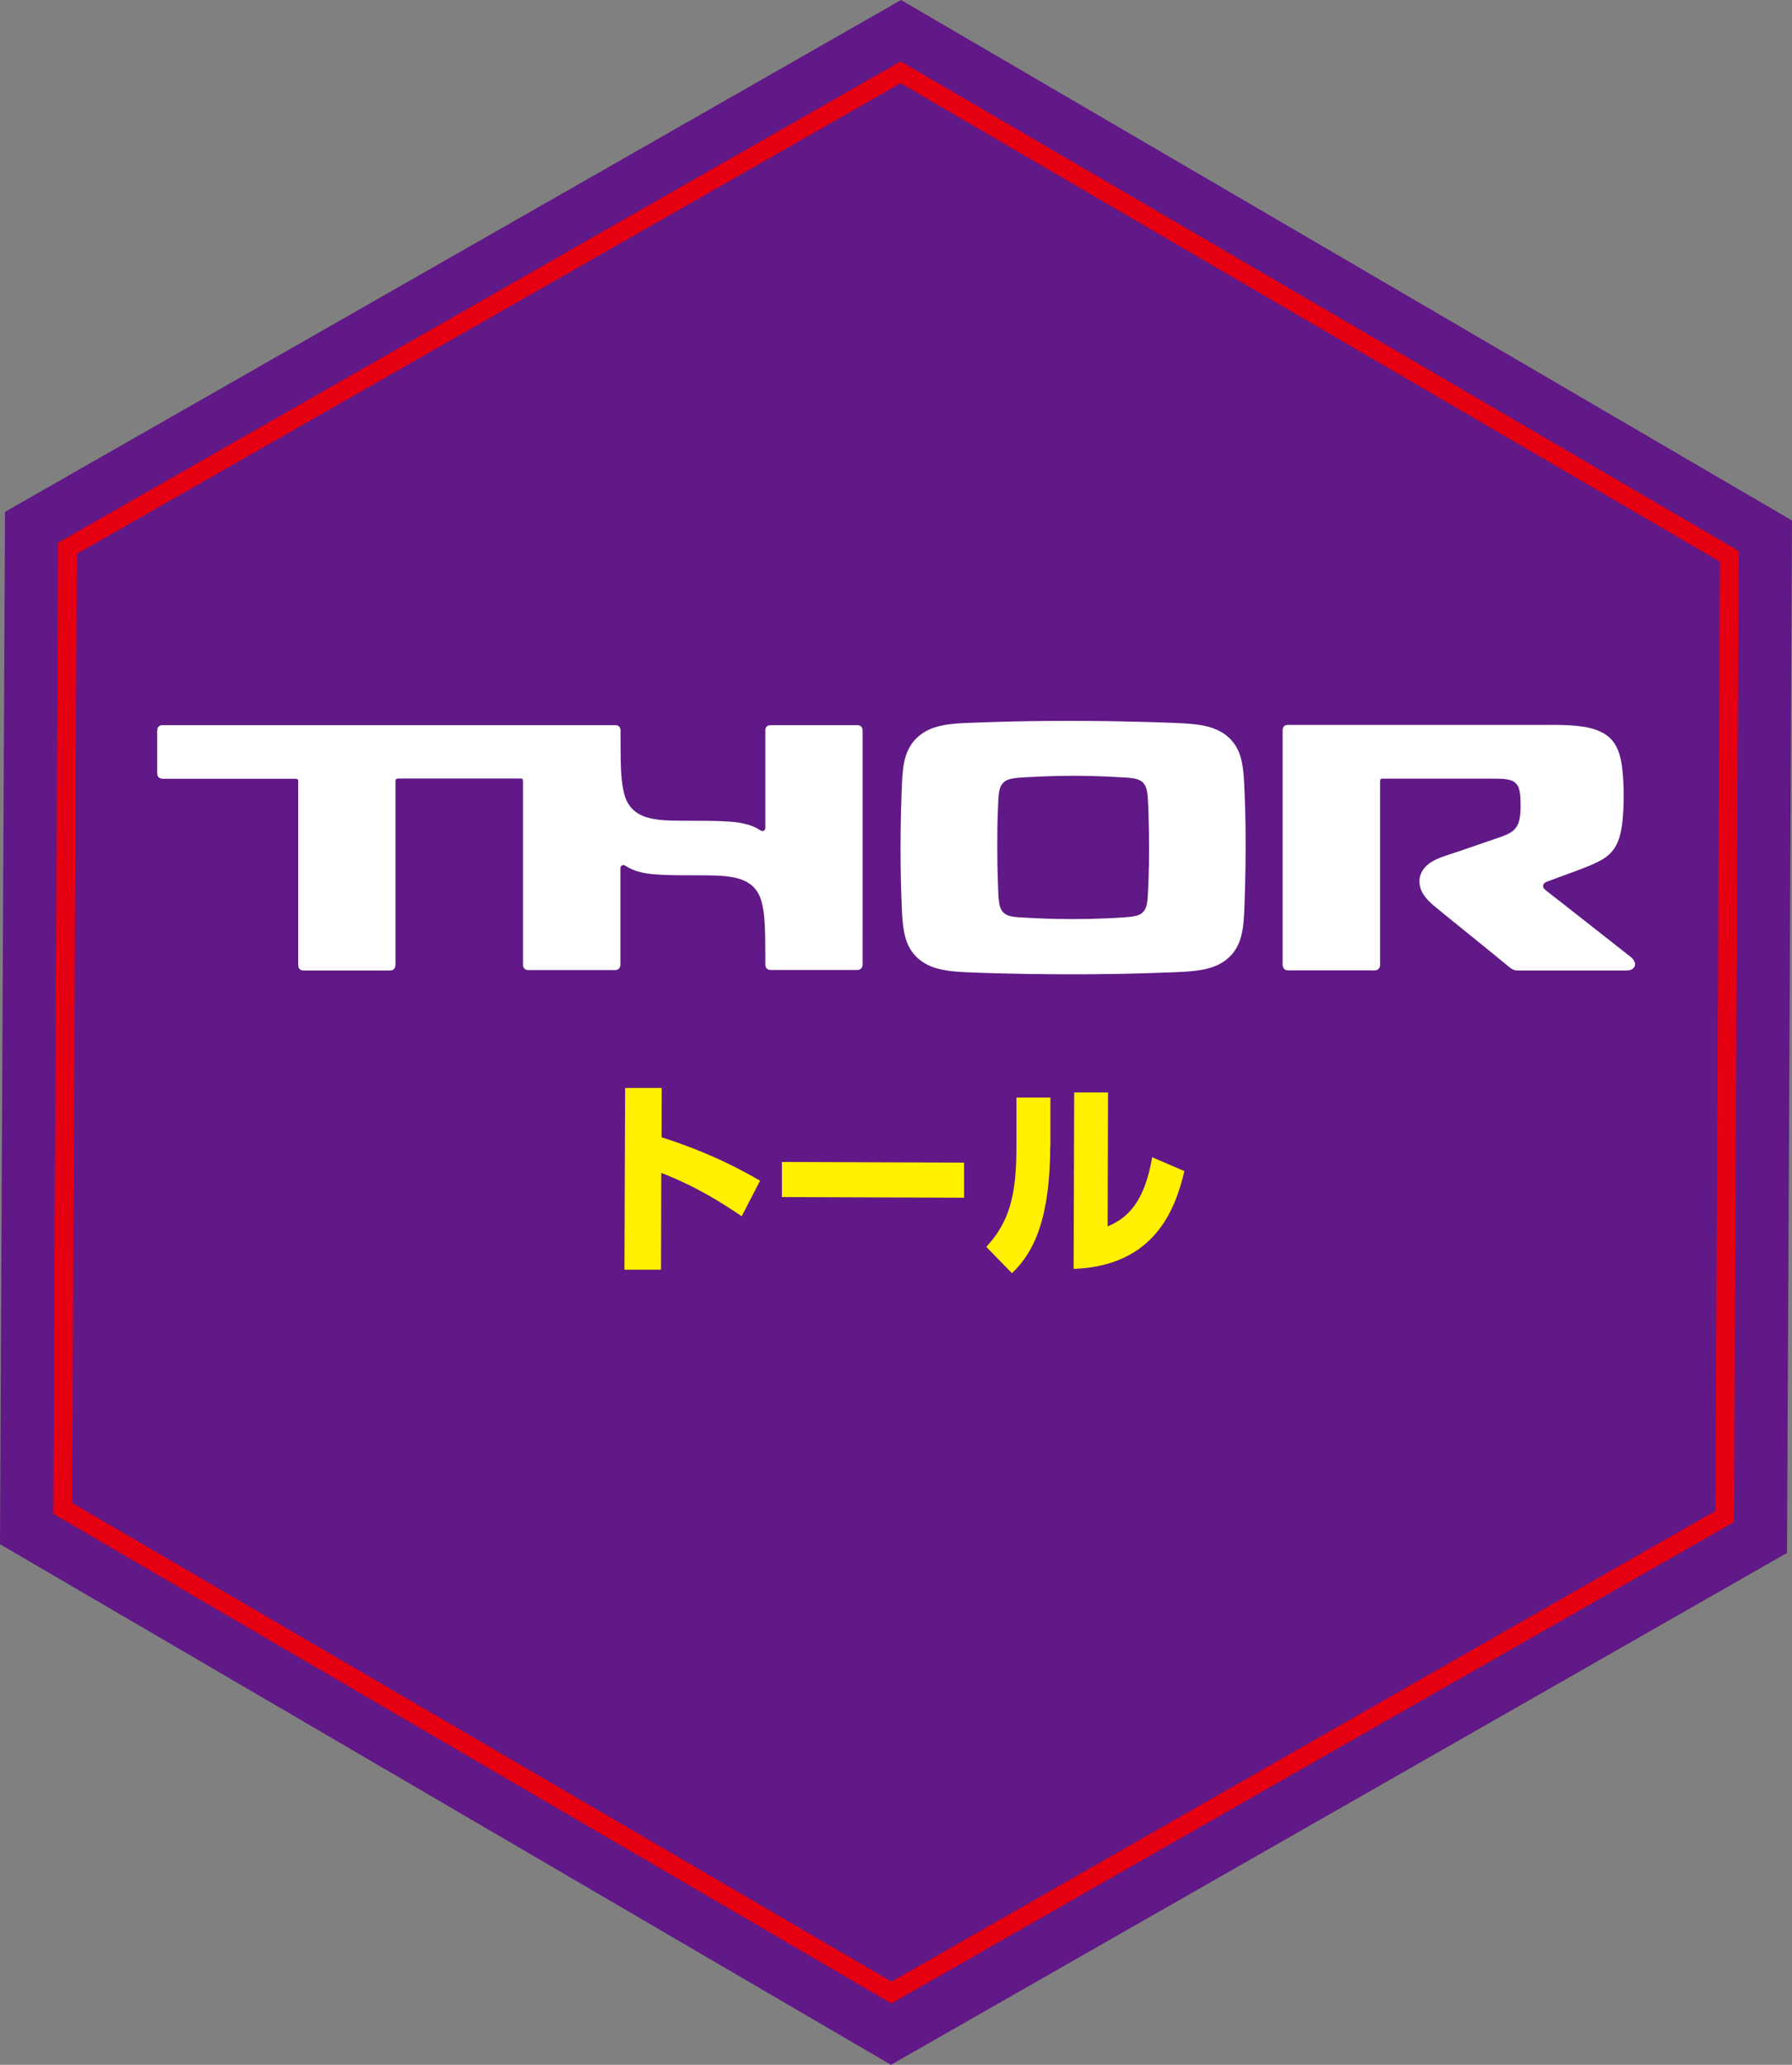
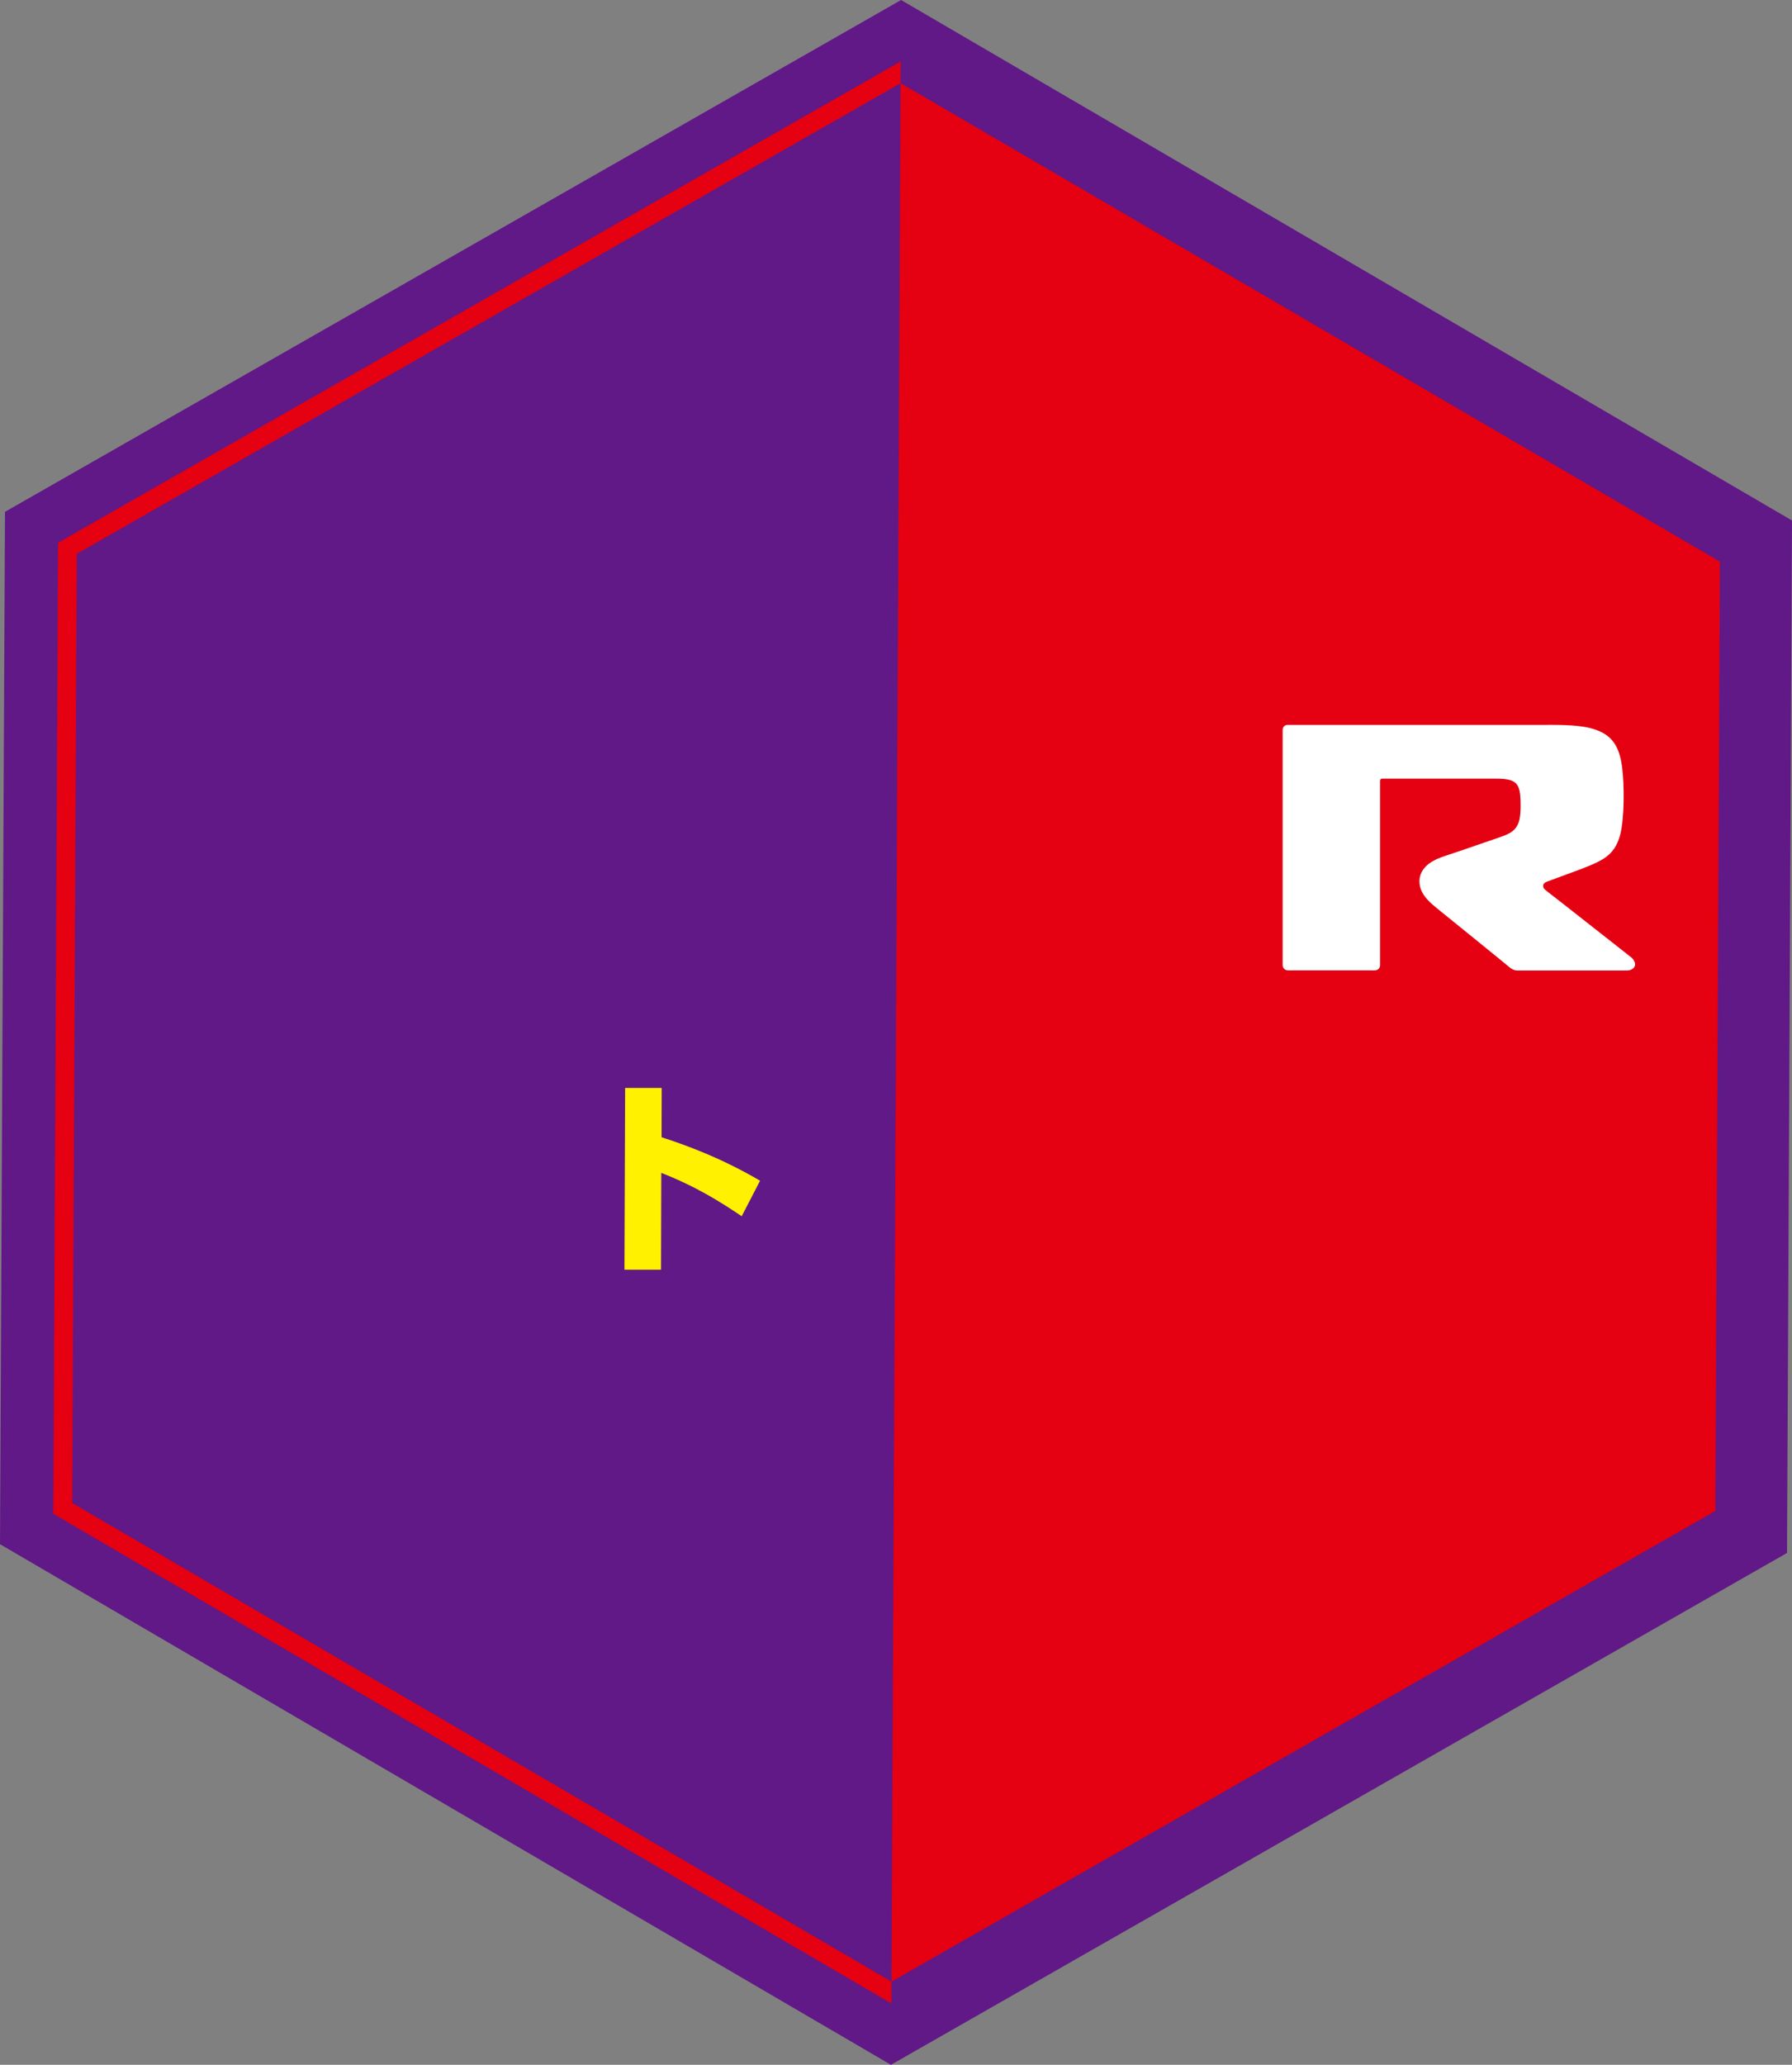
<svg xmlns="http://www.w3.org/2000/svg" id="b" viewBox="0 0 132.81 152.93">
  <rect x="0" y="0" width="132.81" height="152.93" fill="#808080" stroke="none" />
  <g id="c">
    <polygon points="132.44 115.02 132.81 38.55 66.78 0 .37 37.91 0 114.37 66.03 152.93 132.44 115.02" style="fill:#601986; stroke-width:0px;" />
-     <path d="m66.06,148.38l-.35-.2L3.95,112.12l.35-71.92L66.75,4.55l.35.2,61.76,36.06-.35,71.92-62.46,35.66ZM5.35,111.32l60.72,35.45,61.06-34.86.34-70.31L66.75,6.16,5.69,41.02l-.34,70.31Z" style="fill:#e50012; stroke-width:0px;" />
+     <path d="m66.06,148.38l-.35-.2L3.95,112.12l.35-71.92L66.75,4.55ZM5.35,111.32l60.72,35.45,61.06-34.86.34-70.31L66.75,6.16,5.69,41.02l-.34,70.31Z" style="fill:#e50012; stroke-width:0px;" />
    <path d="m54.97,90.08c-1.53-1.03-3.35-2.19-5.96-3.21l-.02,7.17h-2.71s.05-13.46.05-13.46h2.71s-.01,3.65-.01,3.65c3.83,1.23,6.22,2.59,7.3,3.22l-1.35,2.61Z" style="fill:#fff100; stroke-width:0px;" />
-     <path d="m71.45,86.11v2.6s-13.5-.05-13.5-.05v-2.6s13.5.05,13.5.05Z" style="fill:#fff100; stroke-width:0px;" />
-     <path d="m77.84,84.84c-.02,5.33-1.15,7.85-2.84,9.46l-1.9-1.95c1.69-1.84,2.22-3.76,2.23-7.31v-3.75s2.52,0,2.52,0v3.53Zm4.25,6c1.01-.47,2.65-1.25,3.3-5.13l2.39,1.03c-.67,2.79-2.17,7.02-8.21,7.24l.04-13.07h2.51s-.03,9.92-.03,9.92Z" style="fill:#fff100; stroke-width:0px;" />
    <path d="m121.07,71.1c-.1-.15-.21-.22-.53-.47-.25-.2-.51-.4-.76-.6-1.04-.82-2.08-1.63-3.12-2.45-.5-.39-1-.79-1.51-1.18-.65-.51-.76-.56-.78-.74-.03-.19.12-.3.28-.36.7-.26,1.37-.51,2.14-.79.62-.23,1.48-.55,2.04-.9.69-.44,1.03-.99,1.24-1.76.33-1.26.32-3.71.15-5.02-.21-1.59-.76-2.51-2.39-2.91-1.09-.27-2.63-.23-3.73-.23-6.23,0-12.46,0-18.68,0-.21,0-.36.16-.36.37v3.92c0,1.5,0,3,0,4.5,0,3,0,6,0,9,0,.15.08.28.21.35.12.06.39.04.53.04h5.74c.12,0,.36.02.48-.02.16-.05.26-.2.26-.36,0-2.61,0-5.22,0-7.83v-5.82c0-.11.05-.17.16-.17s3.08,0,4.62,0h3.59c.32,0,.71,0,1.02.05.67.11.91.44.99,1.1.05.48.06,1.37-.04,1.84-.08.38-.24.69-.56.93-.33.24-.93.43-1.31.56-.76.26-1.51.52-2.27.78-.4.13-.79.27-1.19.4-.36.12-.73.24-1.06.43-.69.37-1.16,1.01-1,1.83.15.79.83,1.33,1.4,1.79.96.78,1.92,1.56,2.89,2.34.48.39.96.78,1.44,1.17.24.2.48.39.72.59.27.22.44.4.81.4h8.08c.2,0,.43-.07.55-.25.11-.18.05-.37-.04-.51Z" style="fill:#fff; stroke-width:0px;" />
-     <path d="m63.93,69.06v-9.3c0-1.04,0-2.09,0-3.13,0-.52,0-1.04,0-1.57v-.78c0-.08,0-.24-.02-.32-.05-.16-.18-.25-.35-.25-1.18,0-2.36,0-3.53,0h-2.65c-.11,0-.32-.01-.42.02-.15.05-.24.19-.24.35v7.24c0,.13-.1.25-.24.23-.09-.01-.25-.13-.34-.18-.22-.12-.46-.22-.7-.29-.41-.12-.85-.19-1.28-.22-.81-.07-2.01-.07-2.81-.07-.66,0-1.49,0-2.14-.04-1.11-.08-2.23-.33-2.76-1.43-.4-.84-.43-2.24-.45-3.13,0-.43-.01-.91-.01-1.34,0-.26,0-.51,0-.77,0-.21-.15-.37-.36-.37-2.18,0-4.35,0-6.53,0-4.14,0-8.27,0-12.41,0-4.89,0-9.78,0-14.67,0-.16,0-.3.09-.35.25-.03.12-.02.37-.02.49v2.85c0,.12.05.24.16.31.13.09.31.07.46.07h2.5c2.39,0,4.78,0,7.17,0,.08,0,.14.05.16.11.01.04,0,.18,0,.26v4.63c0,1.76,0,3.53,0,5.3v3.37c0,.08,0,.19.02.27.05.16.19.26.36.26,2.15,0,4.3,0,6.45,0,.15,0,.28-.08.34-.22.05-.11.04-.34.04-.46v-2.67c0-1.19,0-2.38,0-3.57,0-2.38,0-4.75,0-7.13,0-.06.03-.12.09-.15.05-.02.16-.02.27-.02h4.17c1.59,0,3.18,0,4.76,0,.18,0,.16.14.16.39v2.04c0,.91,0,1.82,0,2.72v8.66c0,.22.16.38.38.38h1.63c.91,0,1.81,0,2.72,0h2.11c.22,0,.38-.17.38-.39,0-2.38,0-4.77,0-7.15,0-.13.09-.25.24-.24.09.01.25.13.34.18.23.12.46.22.7.29.41.12.85.19,1.28.22.81.07,2,.07,2.81.07.65,0,1.48,0,2.13.04,1.1.08,2.25.32,2.78,1.42.4.83.43,2.22.45,3.11,0,.43.01.9.01,1.33,0,.24,0,.49,0,.73,0,.22.16.38.38.38,2.15,0,4.3,0,6.45,0,.22,0,.38-.17.38-.39v-.91c0-.51,0-1.01,0-1.52Z" style="fill:#fff; stroke-width:0px;" />
-     <path d="m92.24,58.74c-.04-.93-.06-2.15-.42-3.03-.37-.88-1.04-1.46-1.93-1.78-.77-.27-1.66-.33-2.47-.37-1.33-.06-3.47-.12-4.81-.14-3.34-.06-6.68-.03-10.01.09-.56.02-1.29.04-1.85.09-1.02.09-2.04.31-2.81,1.06-.63.61-.89,1.37-1,2.22-.08.56-.1,1.3-.12,1.86-.07,1.81-.09,3.62-.07,5.43.01.88.03,1.77.07,2.65.03.84.06,1.95.32,2.75.33,1.03,1.03,1.71,2.03,2.07.77.27,1.65.33,2.46.37,1.28.06,3.37.11,4.65.13,3.39.05,6.79.02,10.18-.11.83-.03,1.95-.06,2.76-.23.55-.11,1.08-.3,1.54-.63.87-.62,1.22-1.48,1.36-2.51.08-.55.1-1.29.12-1.85.07-1.86.09-3.72.07-5.57-.01-.84-.03-1.67-.07-2.51Zm-7.1,5.53c0,.44-.02.88-.04,1.32-.01.33-.03.99-.09,1.31-.06.35-.2.65-.52.82-.33.18-.89.2-1.25.23-.85.06-1.7.09-2.55.11-1.63.03-3.25,0-4.87-.1-.37-.02-.95-.04-1.28-.24-.32-.19-.44-.51-.49-.86-.06-.36-.08-1.09-.09-1.46-.02-.49-.03-.98-.04-1.47-.01-.88-.01-1.77,0-2.65,0-.44.02-.88.04-1.32.01-.33.03-.99.09-1.32.06-.35.2-.65.52-.83.33-.18.89-.2,1.25-.23.85-.05,1.7-.09,2.55-.11,1.63-.03,3.25,0,4.87.11.37.02.95.04,1.28.24.43.25.5.73.54,1.18.05.64.08,1.94.09,2.59.01.88.01,1.77,0,2.65Z" style="fill:#fff; stroke-width:0px;" />
  </g>
</svg>